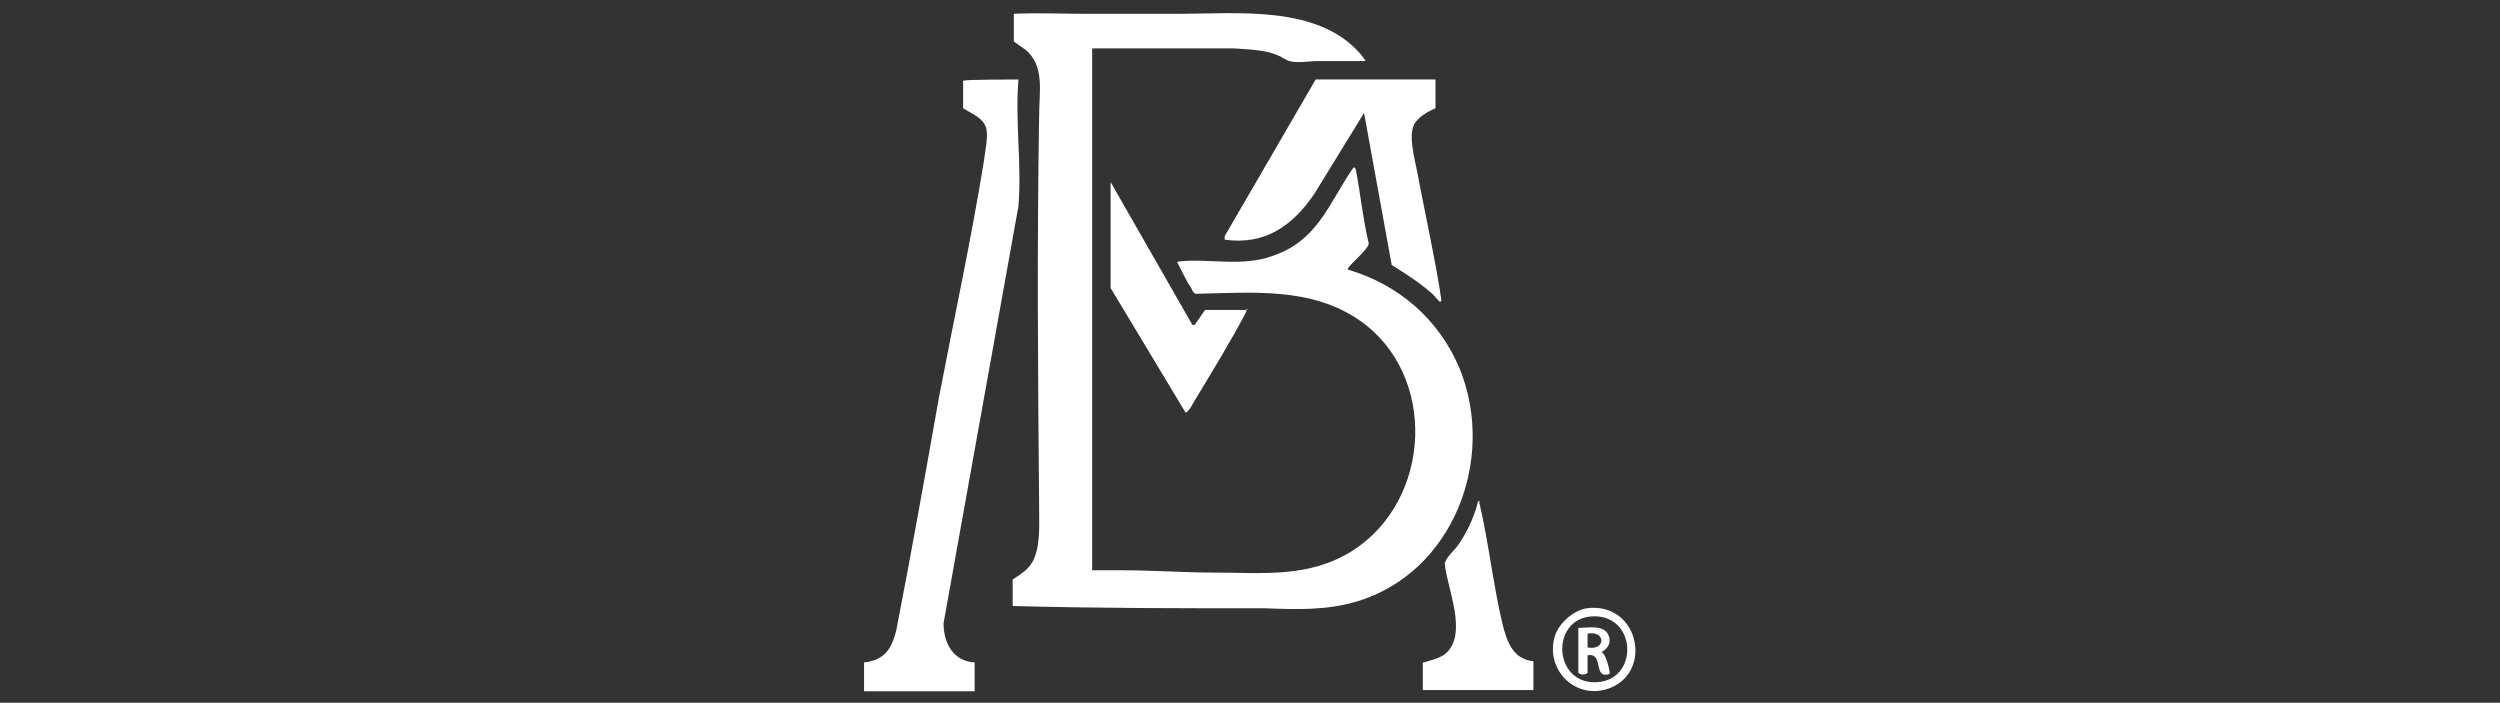
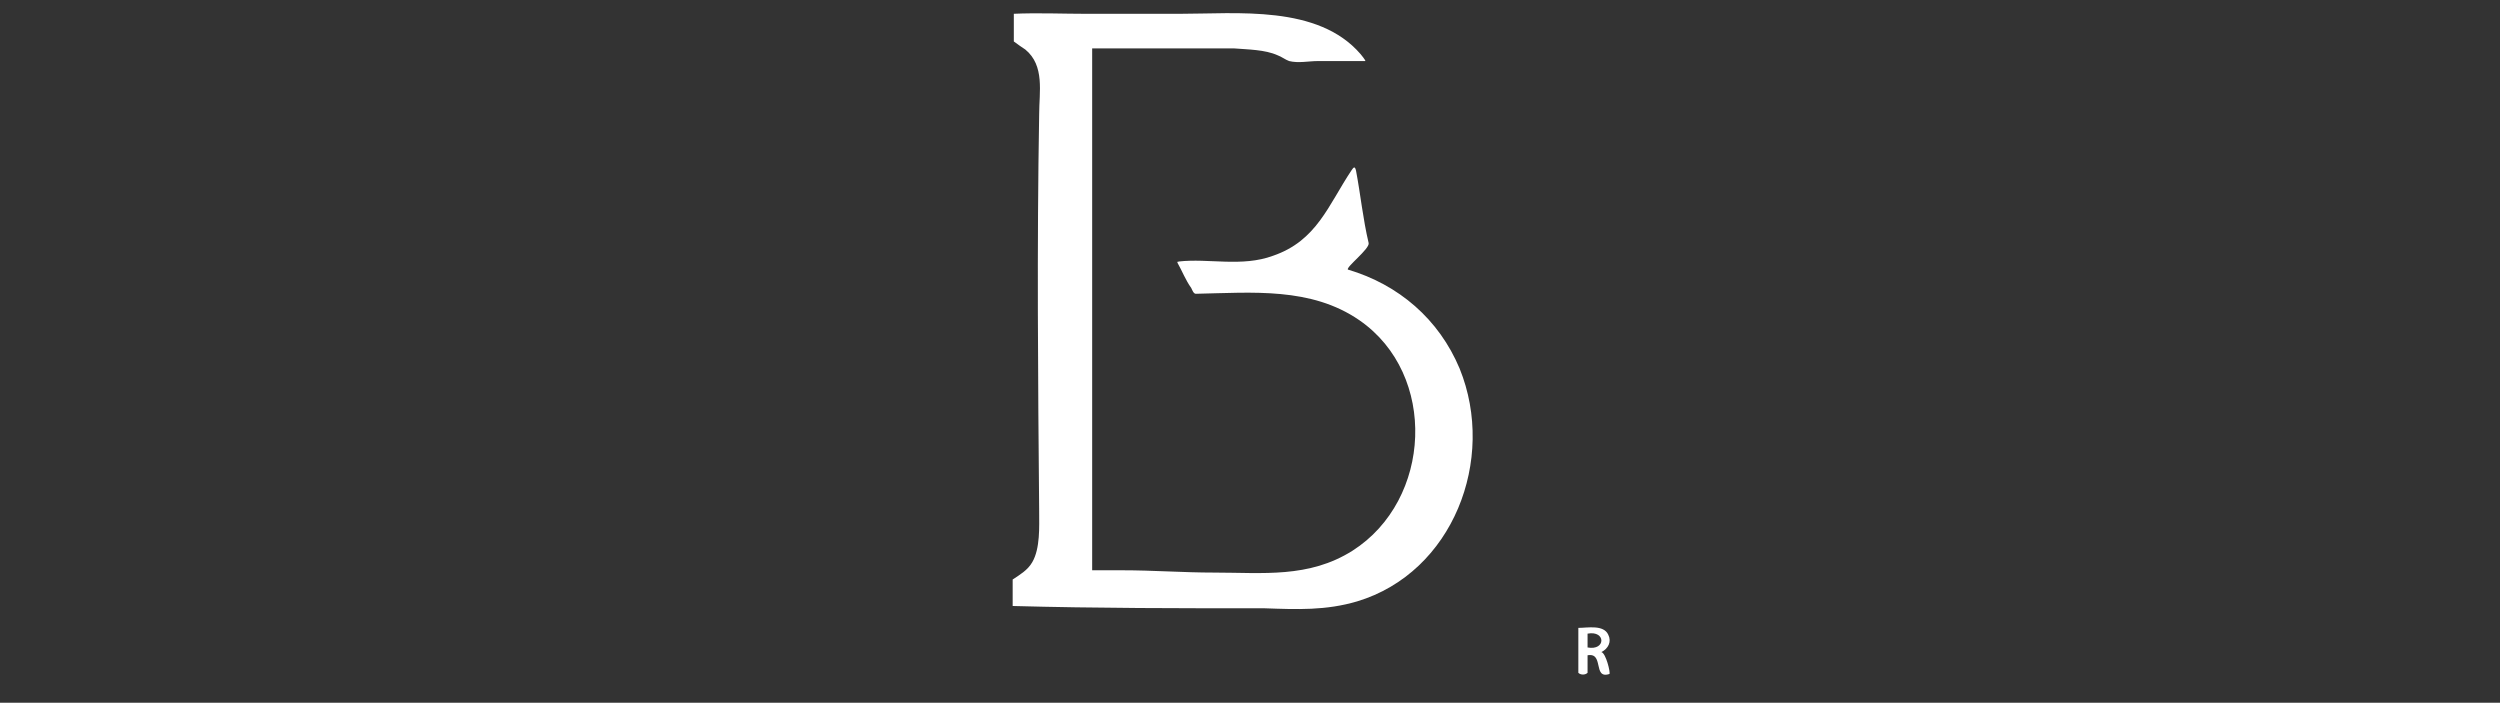
<svg xmlns="http://www.w3.org/2000/svg" id="Capa_1" version="1.1" viewBox="0 0 217 61">
  <rect x="0" y="0" width="217" height="61" fill="#333333" stroke="none" />
  <defs>
    <style>.st0{fill:#fff}</style>
  </defs>
-   <path d="M75 57.5c1.8-.2 2.4-1.2 2.8-2.8 1.3-6.7 2.5-13.4 3.7-20.2 1.3-6.8 2.8-13.7 3.9-20.5.1-.9.4-2.1.2-2.9-.3-.9-1.2-1.2-2-1.7V7h.1c0-.1 4.7-.1 4.7-.1-.3 3.7.3 7.3 0 11l-6.5 36.2c0 1.8.9 3.3 2.7 3.4V60H75v-2.5Z" class="st0" />
  <path d="M87.9 1.2c2.2-.1 4.3 0 6.5 0h7.9c5.1 0 12.1-.8 15.8 3.5 0 0 .5.6.4.6h-4.1c-.8 0-1.7.2-2.5 0-.3-.1-.7-.4-1-.5-1.1-.5-2.6-.5-3.8-.6H94.8v45.3h2.6c2.7 0 5.3.2 8 .2 4.2 0 8.2.5 12-1.9 6.9-4.4 7.4-15.3.6-20-4.2-2.9-9.3-2.4-14.2-2.3-.2 0-.3-.3-.4-.5-.5-.7-.8-1.5-1.2-2.2 0-.2 0 0 .1-.1 2.6-.3 5.5.5 8.2-.5 3.8-1.3 4.8-4.4 6.8-7.4.2-.3.3-.4.4 0 .4 2.1.6 4.2 1.1 6.3.1.5-2 2.1-1.8 2.3 4.4 1.3 7.9 4.3 9.7 8.6 3.2 7.9-.6 17.7-8.9 20.2-2.7.8-5.2.7-8 .6-7.3 0-14.6 0-21.9-.2v-2.3c.6-.4 1.3-.8 1.7-1.5.7-1.2.6-3.1.6-4.4-.1-11.5-.2-23 0-34.5 0-1.9.5-4.2-1.2-5.6-.3-.2-.6-.4-1-.7V1.2Z" class="st0" />
-   <path d="M124.6 6.9v2.5c-.7.3-1.6.8-1.9 1.5-.5 1.2.3 3.6.5 5 .6 3.1 1.3 6.3 1.8 9.4 0 .2.1.5.1.7 0 .1 0 .2-.1.2s-.6-.7-.8-.8c-1-.9-2.3-1.7-3.4-2.4l-2.4-13.2-4.3 7c-1.9 2.8-4.3 4.5-7.8 4v-.3l7.9-13.6h10.4ZM108.2 26.8c0 .1 0 .2-.1.4-1.3 2.5-3.1 5.4-4.6 7.9 0 .1-.5.8-.6.7L96.4 25v-9.2l7.1 12.4h.2l.9-1.3h3.7ZM123.6 57.5c.6-.2 1.2-.3 1.8-.7 2.1-1.7.2-5.7 0-7.9.2-.6.7-1 1.1-1.5.8-1.1 1.5-2.6 1.8-3.9.2 0 .1 0 .1.1.8 3.4 1.2 7.1 2 10.5.4 1.6.9 3.1 2.7 3.3v2.5h-9.6v-2.4ZM137.7 52.8c4.5-.6 5.8 5.4 2.1 6.9-3 1.2-5.8-1.6-4.8-4.6.4-1.1 1.6-2.1 2.7-2.3Zm.5.7c-3.7.2-3.4 6.1.6 5.7 3.5-.4 3.2-5.9-.6-5.7Z" class="st0" />
  <path d="M137.8 56.8v1.6c-.2.2-.6.2-.8 0v-3.9c.8 0 2.2-.3 2.6.6.3.6 0 1.2-.6 1.5.4.1.8 1.8.7 1.9-1.5.5-.4-2-2-1.6Zm0-.6c1.6.3 1.6-1.5 0-1.2v1.2Z" class="st0" />
</svg>